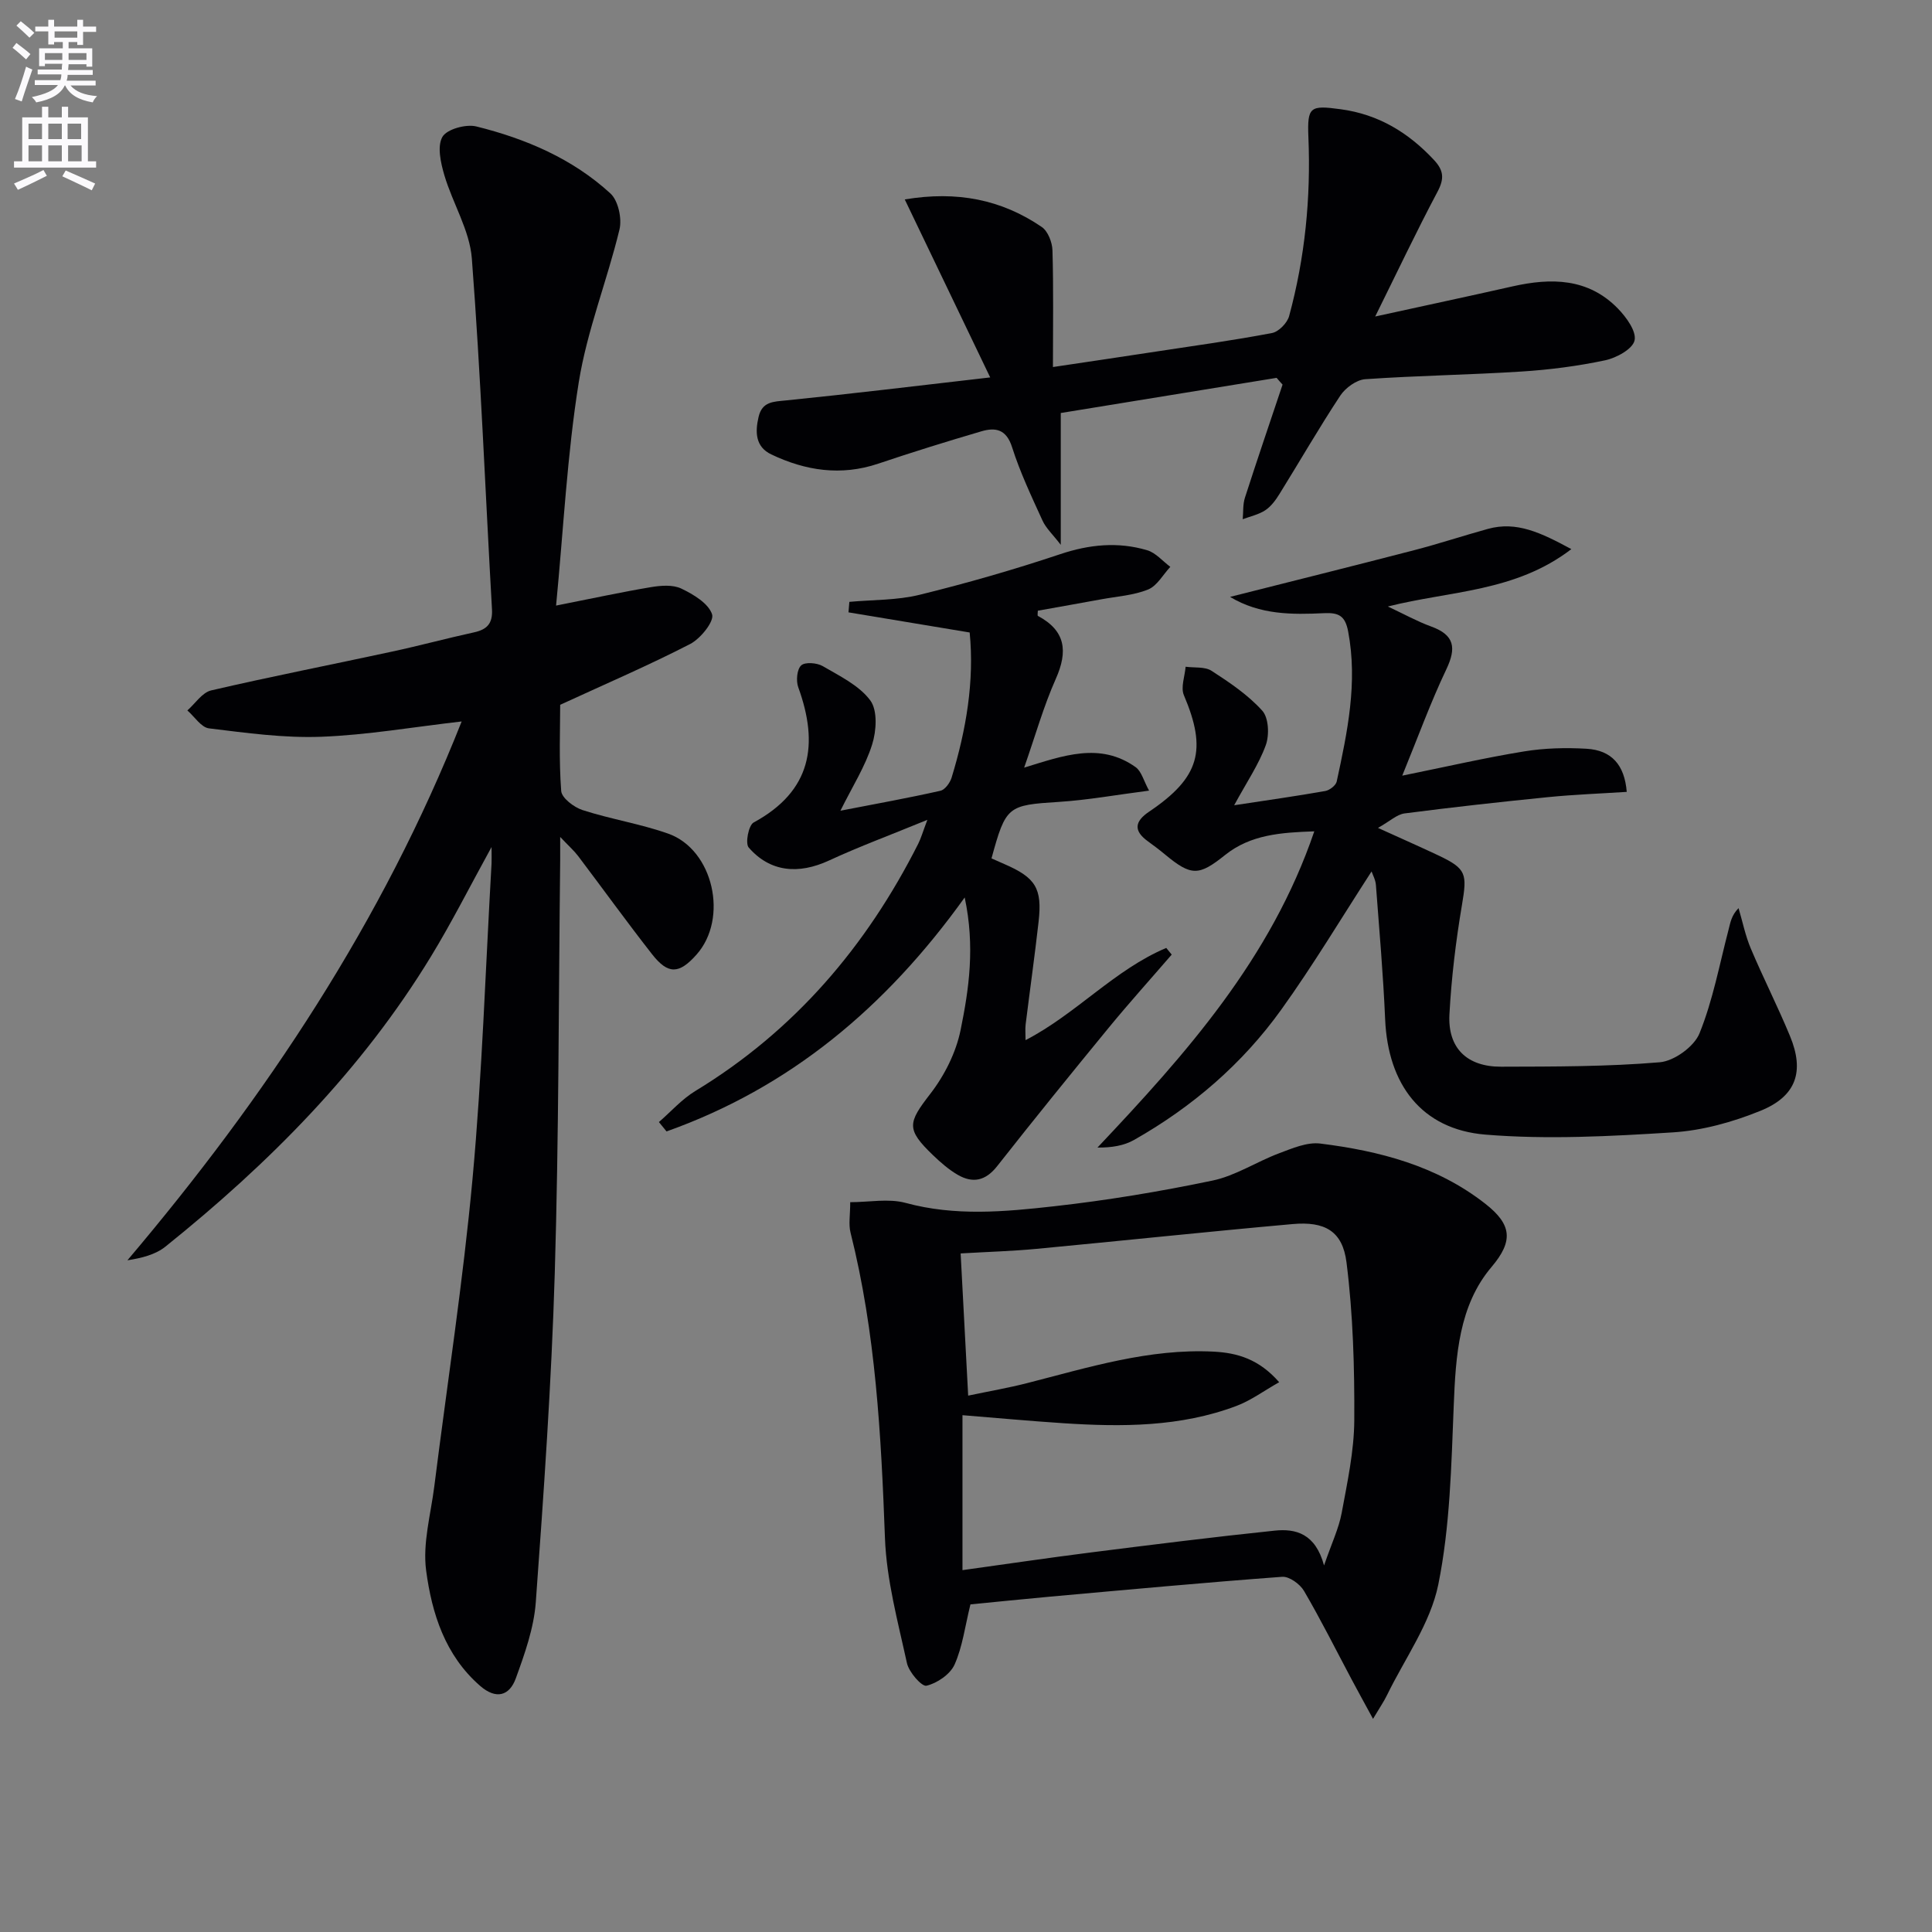
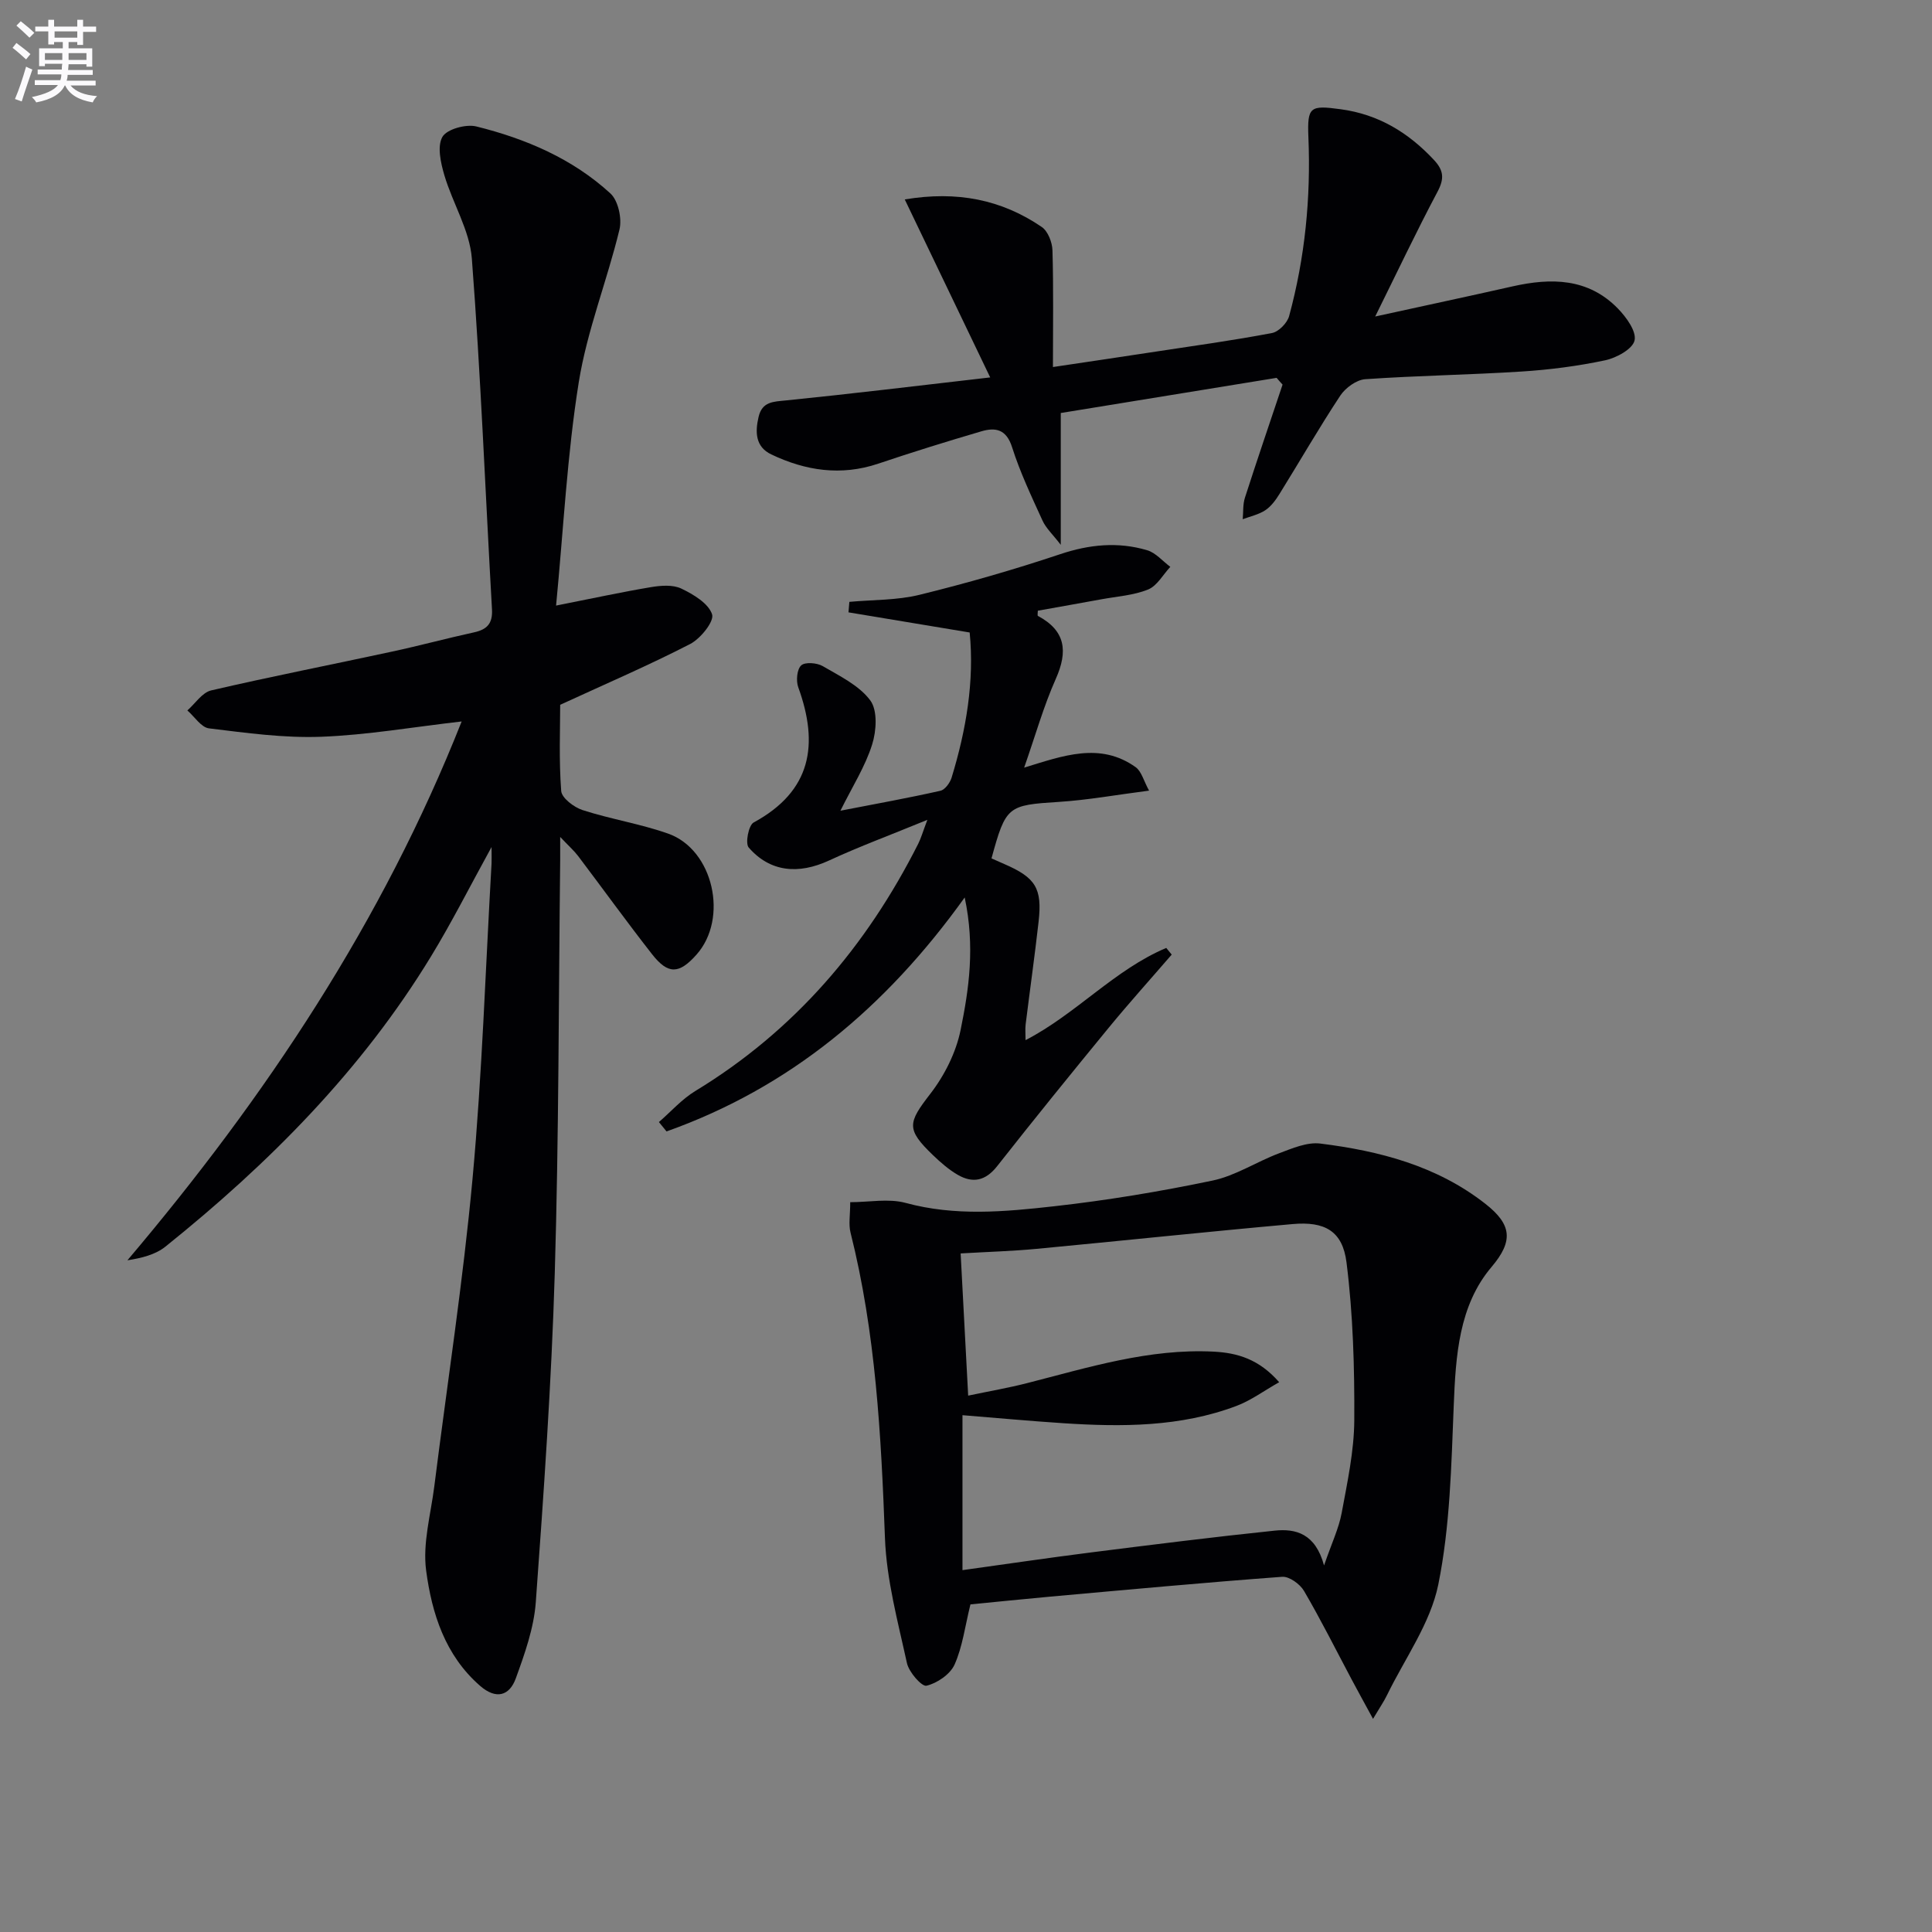
<svg xmlns="http://www.w3.org/2000/svg" enable-background="new 0 0 400 400" viewBox="0 0 400 400">
  <rect x="0" y="0" width="400" height="400" fill="#808080" stroke="none" />
  <path d="m2.6 9.9.8-1c.9.7 1.9 1.4 2.9 2.3l-.9 1.1c-1.1-1-2-1.8-2.8-2.4zm.5 10.6c.9-2.1 1.6-4.3 2.3-6.7.4.2.8.4 1.3.6-.7 2.1-1.5 4.3-2.2 6.6zm.3-15.2.9-.9c1 .8 2 1.6 2.8 2.4l-1 1c-.9-.9-1.8-1.7-2.7-2.5zm12.6-1.2h1.2v1.4h2.7v1.1h-2.7v2.7h-1.2v-.6h-1.8v1.3h4.9v3.8h-1.2v-.5h-3.7c0 .4-.1.9-.1 1.2h5.1v1h-5.2c0 .5-.1.9-.2 1.2h6v1h-5.2c1.1 1.3 2.9 2 5.5 2.2-.4.4-.7.8-.9 1.3-2.9-.5-4.8-1.6-5.7-3.5h-.1c-.8 1.7-2.7 2.9-5.9 3.5-.2-.4-.6-.8-.9-1.1 2.8-.6 4.6-1.4 5.4-2.5h-4.8v-1h5.3c.1-.3.2-.7.2-1.2h-4.9v-1h5c0-.4 0-.8.1-1.2h-3.6v.5h-1.2v-3.7h4.9v-1.3h-1.8v.5h-1.2v-2.7h-2.7v-1h2.7v-1.4h1.2v1.4h4.8zm-6.7 8.3h3.6c0-.4 0-.9 0-1.4h-3.6zm1.9-4.6h4.8v-1.3h-4.7v1.3zm6.7 3.2h-3.7v1.4h3.7z" fill="#fbfafc" />
-   <path d="m8.7 22.1h1.3v2.2h2.8v-2.2h1.3v2.2h4.1v9.1h1.7v1.3h-17v-1.3h1.7v-9.1h4.1zm.3 13.1.7 1.2c-1.8.9-3.8 1.9-6 2.9-.2-.4-.5-.8-.8-1.3 2.3-1 4.4-1.9 6.1-2.8zm-3.1-6.4h2.8v-3.2h-2.8zm0 4.6h2.8v-3.3h-2.8zm4.1-4.6h2.8v-3.2h-2.8zm0 4.6h2.8v-3.3h-2.8zm3.6 1.9c2.1.9 4.1 1.8 6.1 2.7l-.7 1.4c-2.2-1.1-4.2-2-6.1-2.9zm3.2-9.7h-2.8v3.2h2.8zm-2.7 7.8h2.8v-3.3h-2.8z" fill="#fbfafc" />
  <g fill="#010104">
    <path d="m101.77 175.37c-4.55 8.27-8.25 15.62-12.52 22.62-14.38 23.62-33.58 42.91-55 60.11-2.07 1.66-4.91 2.37-7.87 2.83 28.71-33.89 52.83-70.19 69.2-111.56-10.04 1.15-19.54 2.81-29.08 3.17-7.72.29-15.52-.8-23.23-1.74-1.62-.2-2.99-2.42-4.48-3.71 1.63-1.43 3.07-3.72 4.94-4.15 12.44-2.89 24.98-5.34 37.47-8.04 5.67-1.22 11.28-2.74 16.95-3.98 2.69-.59 3.87-1.83 3.71-4.76-1.38-24.22-2.32-48.46-4.17-72.64-.45-5.85-3.97-11.42-5.69-17.24-.75-2.55-1.52-5.98-.41-7.93.91-1.61 4.88-2.7 7.03-2.17 10.23 2.54 19.9 6.66 27.76 13.87 1.61 1.48 2.42 5.18 1.88 7.45-2.56 10.61-6.71 20.91-8.43 31.62-2.41 15.04-3.16 30.33-4.7 46.26 7.4-1.46 13.5-2.79 19.65-3.82 2.05-.34 4.52-.54 6.28.3 2.51 1.2 5.62 3.06 6.37 5.33.48 1.45-2.39 5.04-4.55 6.15-8.48 4.37-17.27 8.15-26.9 12.58 0 4.91-.28 11.4.21 17.84.11 1.46 2.64 3.38 4.43 3.96 5.82 1.88 11.95 2.84 17.71 4.87 9.39 3.32 12.55 17.58 5.86 25.07-3.59 4.03-5.86 4.14-9.18-.09-5.23-6.68-10.19-13.56-15.31-20.33-.85-1.12-1.92-2.06-3.72-3.96 0 2.37.01 3.63 0 4.88-.33 28.46-.27 56.94-1.12 85.39-.68 22.74-2.28 45.47-3.93 68.17-.39 5.34-2.29 10.68-4.14 15.77-1.31 3.61-4.07 4.44-7.39 1.55-7.26-6.32-9.99-15-11.17-23.86-.76-5.65.96-11.65 1.69-17.47 2.67-21.24 5.96-42.43 7.92-63.74 1.99-21.67 2.68-43.46 3.93-65.2.04-.74 0-1.49 0-3.4z" />
    <path d="m200.92 332.17c-1.13 4.57-1.64 8.78-3.29 12.47-.91 2.01-3.6 3.85-5.81 4.37-.98.23-3.64-2.81-4.05-4.69-1.87-8.57-4.23-17.22-4.55-25.91-.79-21.29-1.91-42.46-7.13-63.23-.43-1.71-.06-3.63-.06-6.28 3.91 0 7.93-.81 11.48.15 10.24 2.79 20.5 1.84 30.68.7 11.02-1.23 22.02-3.06 32.87-5.33 4.76-1 9.11-3.9 13.75-5.64 2.74-1.03 5.81-2.36 8.54-2.02 12.28 1.53 24.13 4.61 34.16 12.46 5.48 4.29 5.87 7.7 1.3 13.09-6.78 7.99-7.42 18.4-7.83 28.69-.5 12.4-.75 25-3.2 37.08-1.63 8.01-6.92 15.29-10.61 22.87-.65 1.34-1.51 2.58-2.9 4.92-2.11-3.88-3.26-5.96-4.38-8.07-3.28-6.16-6.39-12.4-9.91-18.42-.83-1.42-3.06-3.03-4.52-2.92-16.07 1.19-32.12 2.68-48.17 4.12-5.46.5-10.91 1.06-16.37 1.59zm-1.65-7.09c9.25-1.28 17.93-2.57 26.64-3.67 12.66-1.6 25.32-3.19 38.01-4.51 4.35-.45 8.42.59 10.21 7.21 1.6-4.66 3.06-7.69 3.65-10.87 1.17-6.35 2.57-12.78 2.61-19.19.06-10.9-.25-21.88-1.61-32.68-.82-6.52-4.51-8.53-11.15-7.94-17.68 1.58-35.34 3.46-53.01 5.13-5.06.48-10.16.62-15.73.95.53 9.96 1.03 19.47 1.56 29.44 4.48-.94 8.38-1.61 12.2-2.59 12.69-3.24 25.25-7.19 38.6-6.52 4.93.25 9.41 1.55 13.59 6.33-3.24 1.83-5.88 3.8-8.84 4.91-11.61 4.38-23.73 4.37-35.87 3.58-6.88-.45-13.75-1.09-20.86-1.66z" />
-     <path d="m283.97 180.42c-6.2 9.56-12.07 19.39-18.73 28.66-8.05 11.21-18.41 20.11-30.44 26.93-2.1 1.19-4.64 1.61-7.58 1.58 18.37-19.45 35.9-39.09 44.89-65.47-6.88.24-13.18.66-18.48 4.91-5.42 4.34-6.98 4.39-12.4-.1-1.15-.96-2.35-1.86-3.56-2.74-3.04-2.19-2.76-4.12.25-6.15 10.47-7.06 12.02-12.76 7.19-24.11-.69-1.62.2-3.91.36-5.89 1.82.25 3.99-.05 5.38.85 3.74 2.42 7.55 4.99 10.49 8.25 1.33 1.47 1.49 5.04.73 7.13-1.44 3.98-3.91 7.59-6.55 12.45 6.95-1.06 12.92-1.9 18.86-2.95.9-.16 2.19-1.15 2.37-1.96 2.21-10.23 4.38-20.46 2.37-31.07-.61-3.22-1.92-3.93-4.97-3.79-6.6.31-13.25.38-19.48-3.37 12.94-3.27 25.55-6.41 38.12-9.67 5.13-1.33 10.16-3 15.27-4.41 5.95-1.64 10.97.79 17.27 4.19-11.63 8.91-25.03 8.6-37.99 11.88 3.37 1.58 6.1 3.1 8.99 4.15 4.81 1.75 5.23 4.41 3.12 8.85-3.26 6.84-5.85 14-9.13 22.02 9.13-1.85 17.13-3.7 25.23-5.02 4.23-.69 8.63-.8 12.91-.55 5.23.3 7.89 3.37 8.34 8.93-5.43.35-10.89.55-16.3 1.09-9.91.99-19.82 2.09-29.7 3.37-1.59.21-3.02 1.6-5.5 3 5.15 2.34 8.92 4 12.64 5.76 5.69 2.71 5.82 3.79 4.75 10.15-1.27 7.5-2.19 15.1-2.6 22.69-.38 6.97 3.61 10.86 10.7 10.84 10.96-.03 21.95 0 32.85-.92 2.98-.25 7.11-3.24 8.22-5.98 2.77-6.83 4.13-14.24 6.01-21.43.38-1.46.58-2.98 2.08-4.5.83 2.79 1.4 5.68 2.53 8.35 2.58 6.11 5.6 12.03 8.13 18.16 3.01 7.29 1.32 12.42-6.1 15.44-5.75 2.34-12.06 4.1-18.22 4.48-12.89.81-25.93 1.51-38.76.46-13.21-1.09-20.16-10.38-20.75-23.84-.4-9.28-1.21-18.55-1.91-27.82-.07-1.07-.66-2.12-.9-2.83z" />
    <path d="m264.31 78.23c-14.96 2.44-29.92 4.88-44.69 7.28v27.29c-1.64-2.14-3.06-3.43-3.79-5.04-2.27-4.98-4.64-9.97-6.29-15.17-1.19-3.75-3.45-4.15-6.39-3.28-7.15 2.1-14.27 4.31-21.33 6.69-7.71 2.59-15.05 1.46-22.14-1.92-3.28-1.57-3.37-4.6-2.62-7.78s3.04-3.13 5.7-3.4c13.49-1.36 26.95-3 42.25-4.76-6.31-13.15-11.9-24.79-17.69-36.85 10.85-1.82 20.06.04 28.36 5.7 1.28.87 2.17 3.17 2.22 4.83.23 7.8.1 15.62.1 24.17 7.38-1.1 14.33-2.13 21.28-3.19 8.03-1.22 16.09-2.33 24.07-3.85 1.39-.26 3.16-2.08 3.55-3.51 3.29-12.11 4.51-24.47 3.99-37.03-.26-6.36.36-6.65 6.71-5.79 7.81 1.06 14 4.83 19.3 10.51 2.02 2.17 2.15 3.87.73 6.55-4.4 8.29-8.42 16.79-12.91 25.85 10.07-2.21 19.27-4.17 28.44-6.24 7.99-1.8 15.63-1.73 21.78 4.56 1.75 1.79 3.9 4.74 3.48 6.63-.4 1.79-3.77 3.63-6.11 4.12-5.66 1.2-11.47 1.95-17.26 2.32-10.79.69-21.62.84-32.4 1.59-1.82.13-4.09 1.79-5.16 3.4-4.39 6.65-8.37 13.57-12.58 20.35-.78 1.26-1.73 2.57-2.93 3.37-1.37.91-3.11 1.27-4.69 1.87.14-1.49.01-3.07.46-4.46 2.52-7.83 5.18-15.61 7.79-23.41-.41-.44-.82-.92-1.23-1.4z" />
    <path d="m174 167.85c7.52-1.46 14.14-2.65 20.7-4.13.95-.21 1.99-1.65 2.32-2.72 3.03-9.91 4.73-20.01 3.74-30.05-8.48-1.41-16.78-2.79-25.09-4.17.06-.72.12-1.45.18-2.17 4.85-.45 9.84-.31 14.52-1.46 9.8-2.41 19.53-5.2 29.09-8.4 6.08-2.04 12.01-2.62 18.05-.83 1.78.53 3.21 2.26 4.79 3.44-1.51 1.62-2.74 3.94-4.6 4.69-3.01 1.22-6.44 1.43-9.69 2.03-4.38.81-8.77 1.57-13.14 2.36 0 .49-.11 1.01.02 1.08 5.74 3.07 6.24 7.31 3.71 13.01-2.54 5.7-4.24 11.78-6.56 18.4 8-2.45 15.71-5.36 23.08-.1 1.22.87 1.67 2.84 2.78 4.86-6.82.88-12.7 1.95-18.61 2.33-10.66.68-11.03.81-14.01 11.7.86.38 1.75.78 2.65 1.17 6.48 2.81 7.88 5.01 7.1 11.93-.8 7.09-1.8 14.17-2.68 21.25-.12.96-.02 1.95-.02 3.28 10.49-5.43 18.42-14.58 29.13-19.09.38.46.76.92 1.13 1.38-4.36 5.05-8.82 10-13.05 15.15-7.78 9.48-15.5 19-23.08 28.64-2.42 3.08-5.07 3.61-8.21 1.78-1.85-1.08-3.51-2.54-5.07-4.03-5.62-5.4-5.22-6.7-.56-12.73 2.93-3.79 5.31-8.53 6.26-13.19 1.74-8.52 3.01-17.28.85-27.45-16.4 22.89-36.32 39.4-61.73 48.44-.53-.65-1.05-1.29-1.58-1.94 2.5-2.16 4.75-4.74 7.54-6.43 20.52-12.47 35.42-29.93 46.15-51.19.56-1.11.9-2.33 1.89-4.95-7.6 3.12-14.09 5.52-20.36 8.42-6.32 2.92-12.19 2.41-16.63-2.69-.75-.86-.03-4.61 1.02-5.18 12.01-6.51 13.53-16.18 9.24-28-.49-1.34-.27-3.72.61-4.53.81-.74 3.27-.54 4.47.16 3.51 2.05 7.53 3.99 9.84 7.1 1.53 2.07 1.27 6.32.37 9.14-1.41 4.5-4.04 8.62-6.56 13.69z" />
  </g>
</svg>